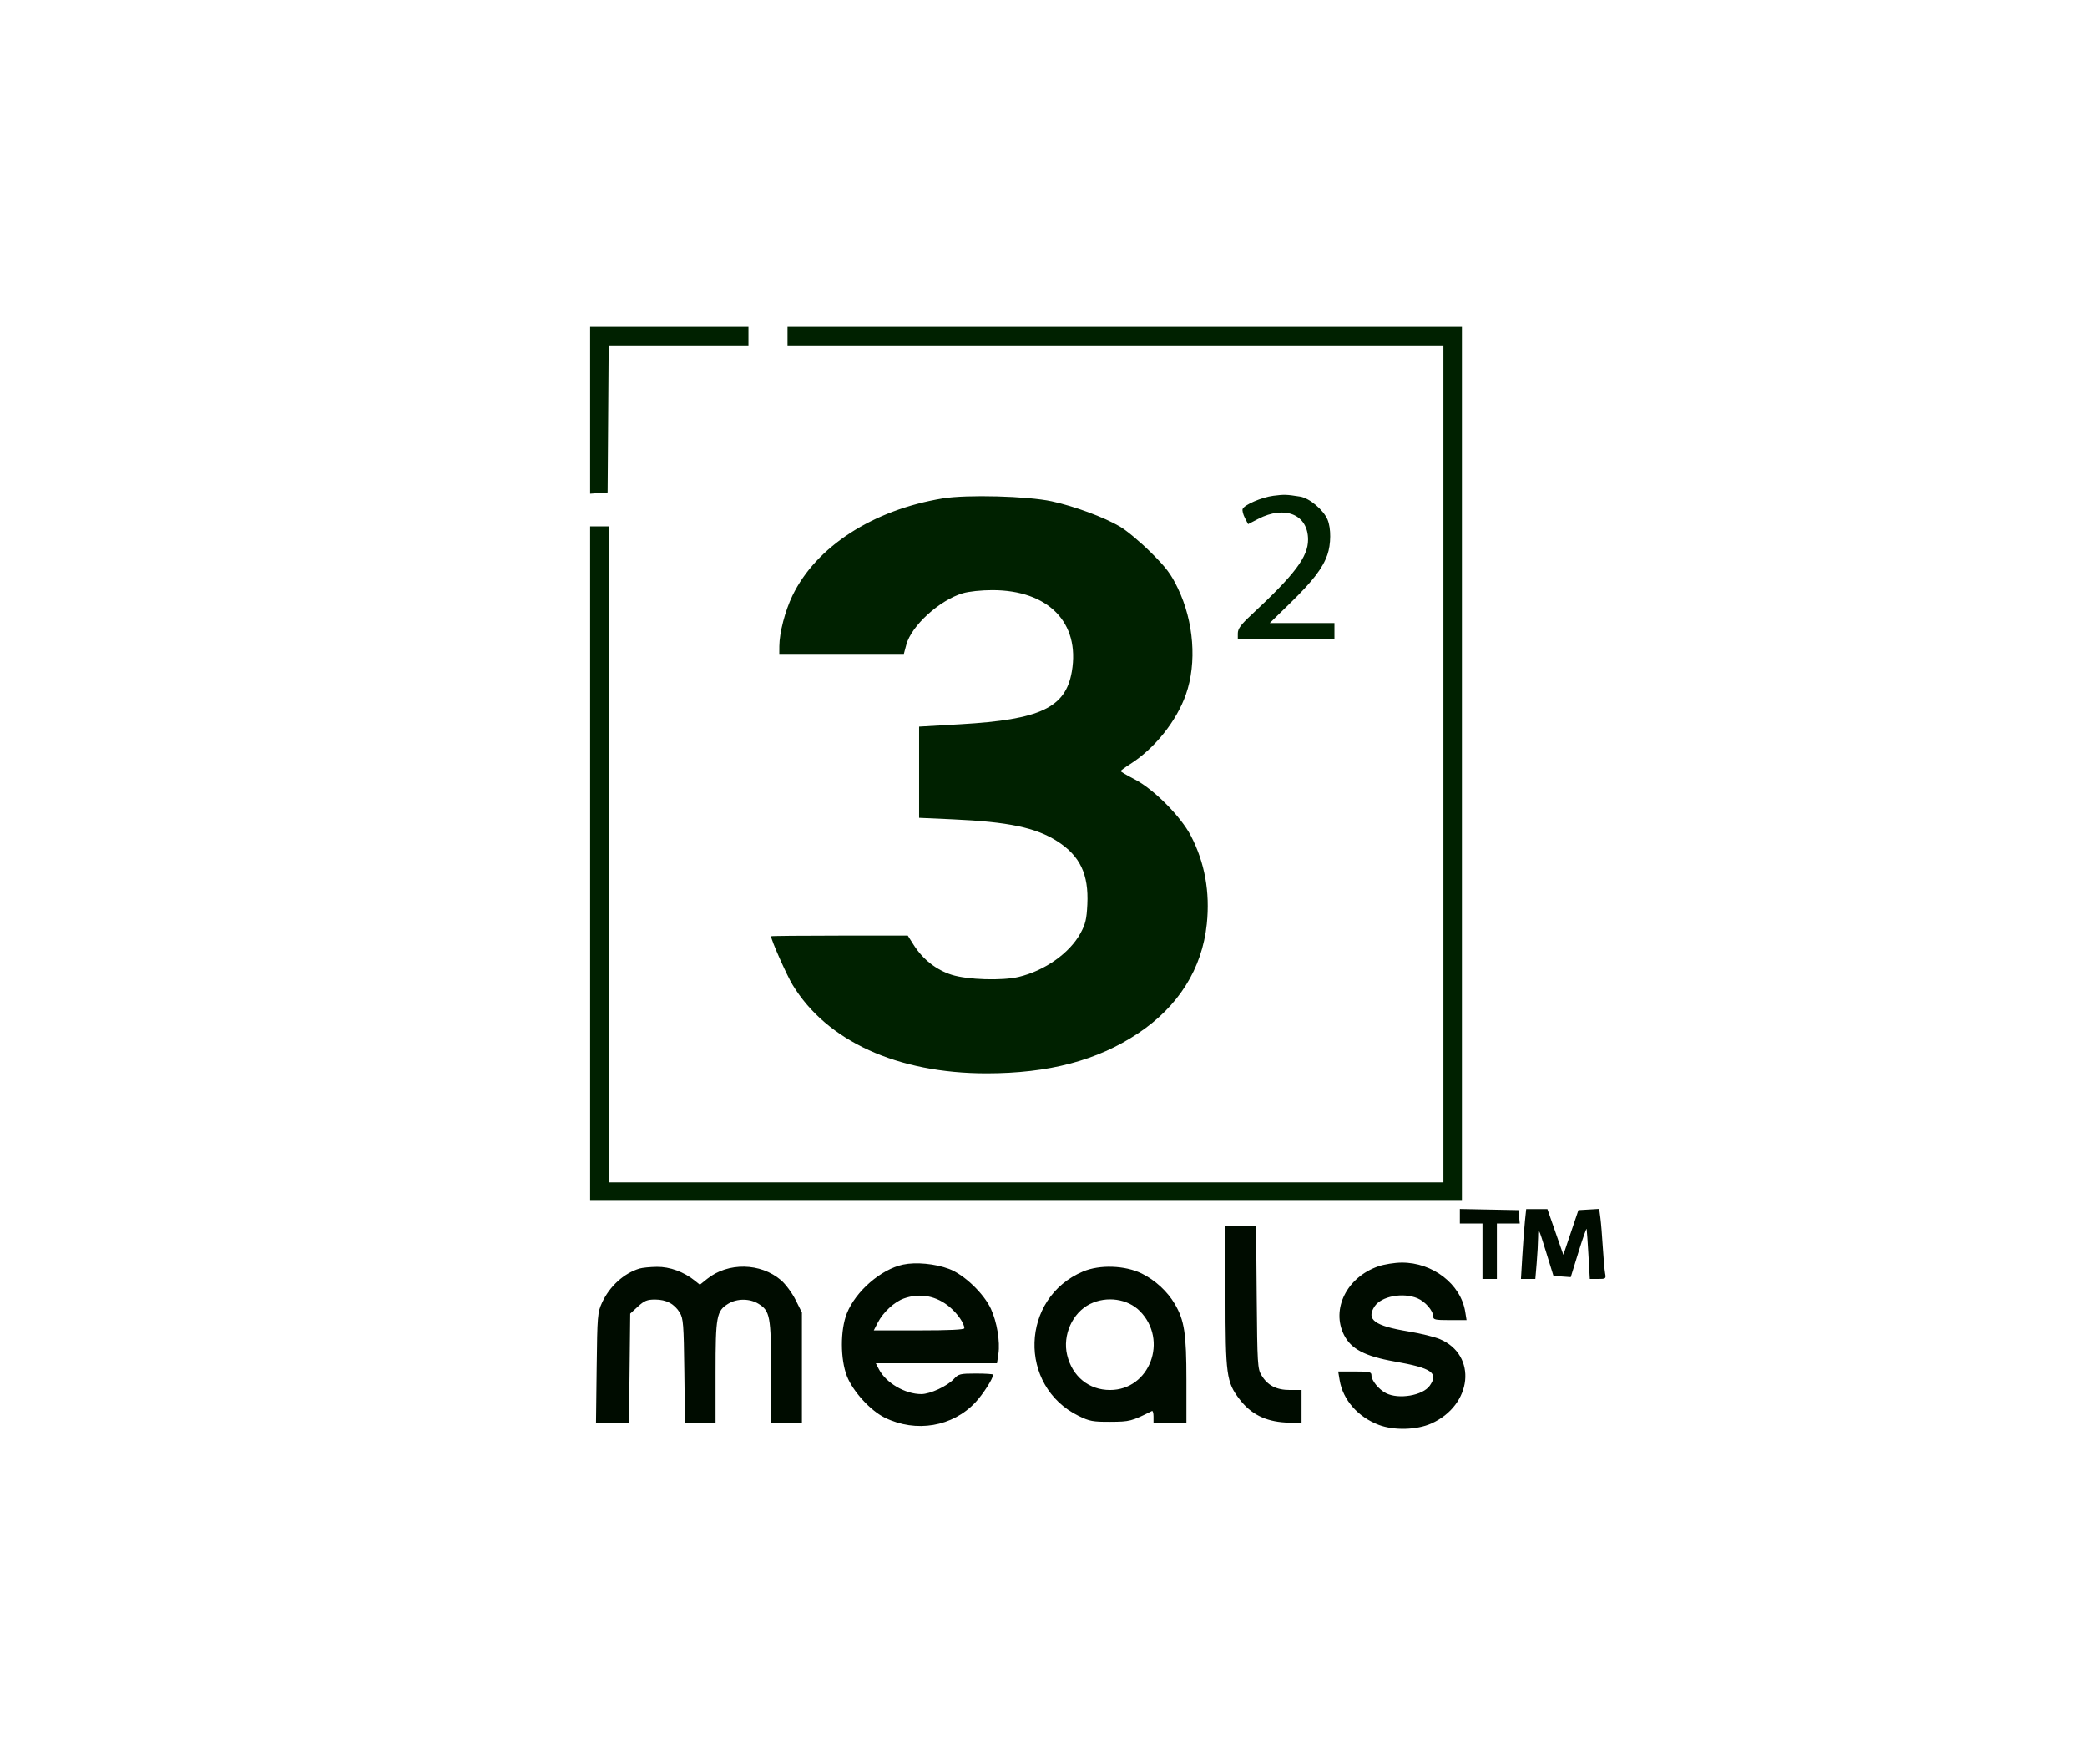
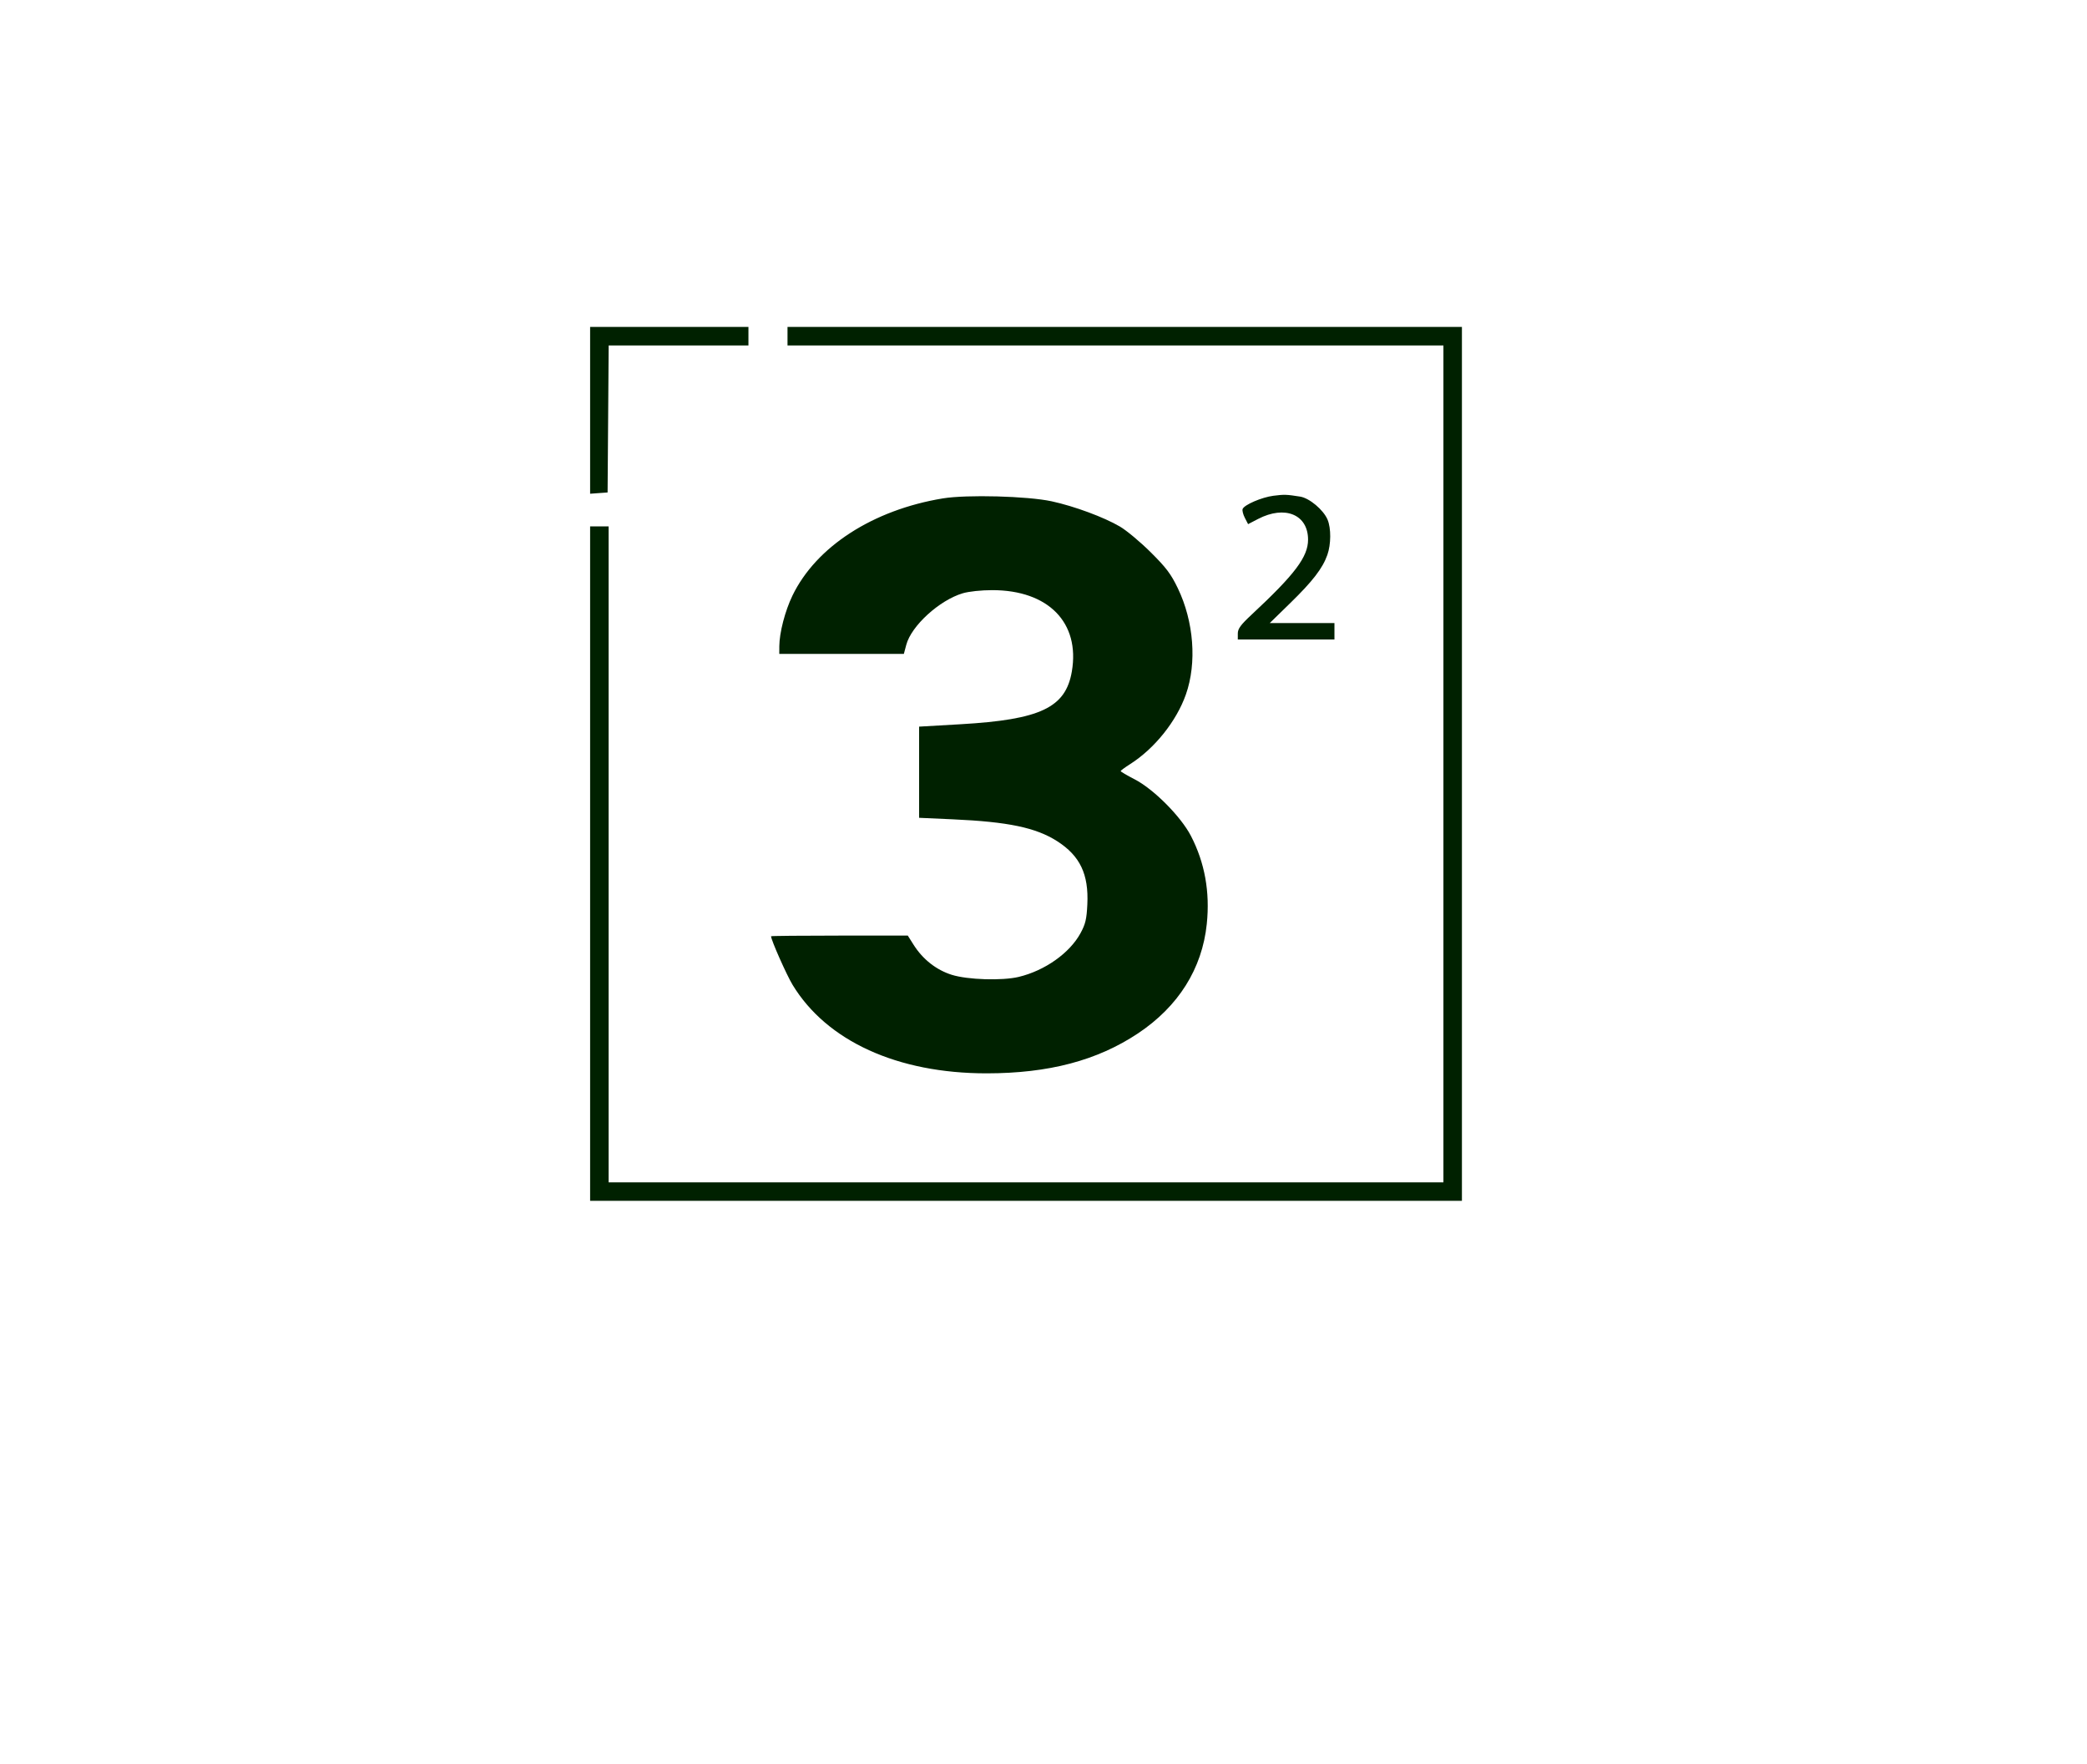
<svg xmlns="http://www.w3.org/2000/svg" width="1015" height="858" viewBox="0 0 1015 858" version="1.1">
  <path d="M 287 199.557 L 287 240.115 291.250 239.807 L 295.500 239.500 295.763 203.750 L 296.025 168 330.013 168 L 364 168 364 163.500 L 364 159 325.500 159 L 287 159 287 199.557 M 383 163.500 L 383 168 542.500 168 L 702 168 702 371.500 L 702 575 499 575 L 296 575 296 415.500 L 296 256 291.500 256 L 287 256 287 420 L 287 584 499 584 L 711 584 711 371.500 L 711 159 547 159 L 383 159 383 163.500 M 619.305 241.103 C 613.649 241.827, 605.133 245.491, 604.347 247.538 C 604.077 248.243, 604.563 250.188, 605.428 251.861 L 607.001 254.903 611.879 252.373 C 624.945 245.594, 636.167 250.248, 636.167 262.447 C 636.167 270.812, 629.775 279.305, 608.750 298.882 C 603.396 303.867, 602 305.769, 602 308.083 L 602 311 625.500 311 L 649 311 649 307 L 649 303 633.274 303 L 617.548 303 627.569 293.227 C 638.411 282.655, 643.255 276.364, 645.540 269.885 C 647.367 264.708, 647.418 256.934, 645.653 252.718 C 643.662 247.963, 636.830 242.225, 632.310 241.512 C 625.631 240.458, 624.603 240.425, 619.305 241.103 M 458.500 242.392 C 424.487 248.010, 396.911 265.849, 385.394 289.685 C 381.801 297.123, 379.048 307.729, 379.017 314.250 L 379 318 409.293 318 L 439.585 318 440.772 313.563 C 443.242 304.327, 456.878 291.895, 468.240 288.521 C 471.207 287.640, 477.241 287, 482.576 287 C 509.872 287, 525.347 302.830, 521.278 326.588 C 518.269 344.152, 505.996 349.973, 467.250 352.212 L 447 353.382 447 375.552 L 447 397.722 463.250 398.449 C 490.360 399.662, 503.855 402.490, 514.194 409.125 C 525.271 416.233, 529.525 425.164, 528.820 439.831 C 528.474 447.037, 527.911 449.403, 525.489 453.848 C 520.225 463.511, 508.174 472.036, 495.469 475.086 C 487.421 477.019, 470.612 476.499, 462.897 474.080 C 455.374 471.722, 448.795 466.551, 444.336 459.492 L 441.500 455.004 408.250 455.002 C 389.962 455.001, 375 455.148, 375 455.328 C 375 457.105, 382.559 474.159, 385.472 478.954 C 402.102 506.330, 436.488 522.012, 479.849 521.994 C 510.036 521.982, 533.609 515.764, 553.408 502.590 C 573.104 489.485, 584.659 471.119, 586.912 449.338 C 588.519 433.813, 585.940 419.513, 579.189 406.500 C 574.271 397.022, 561.011 383.712, 551.754 378.962 C 548.043 377.058, 545.022 375.275, 545.040 375 C 545.058 374.725, 547.090 373.222, 549.554 371.660 C 561.499 364.090, 572.182 350.750, 576.770 337.676 C 582.154 322.332, 580.621 302.277, 572.825 286.072 C 569.483 279.124, 567.167 276.052, 559.635 268.572 C 554.611 263.582, 547.879 257.962, 544.676 256.083 C 536.883 251.511, 522.527 246.197, 511.500 243.802 C 499.783 241.257, 470.143 240.468, 458.500 242.392" stroke="none" fill="#002100" fill-rule="evenodd" />
-   <path d="M 710 591.473 L 710 595 715.500 595 L 721 595 721 608.500 L 721 622 724.500 622 L 728 622 728 608.500 L 728 595 733.563 595 L 739.127 595 738.813 591.750 L 738.500 588.500 724.250 588.223 L 710 587.945 710 591.473 M 741.653 593.750 C 741.321 596.913, 740.749 604.563, 740.382 610.750 L 739.715 622 743.211 622 L 746.707 622 747.353 614.349 C 747.709 610.141, 748.024 604.404, 748.053 601.599 C 748.104 596.655, 748.218 596.864, 751.815 608.500 L 755.524 620.500 759.723 620.806 L 763.922 621.111 767.677 608.955 C 769.743 602.270, 771.529 597.182, 771.645 597.650 C 771.762 598.117, 772.159 603.788, 772.527 610.250 L 773.197 622 777.178 622 C 780.980 622, 781.136 621.877, 780.638 619.250 C 780.351 617.737, 779.845 612, 779.514 606.500 C 779.182 601, 778.651 594.566, 778.335 592.202 L 777.758 587.904 772.710 588.202 L 767.661 588.500 763.994 599.372 L 760.327 610.245 756.453 599.122 L 752.578 588 747.418 588 L 742.258 588 741.653 593.750 M 596 630.184 C 596 668.754, 596.460 672.137, 602.840 680.504 C 608.298 687.661, 615.353 691.235, 625.136 691.802 L 633 692.257 633 684.128 L 633 676 627.368 676 C 620.757 676, 616.498 673.795, 613.500 668.819 C 611.620 665.698, 611.482 663.422, 611.191 630.750 L 610.882 596 603.441 596 L 596 596 596 630.184 M 439.223 615.001 C 428.483 617.270, 416.147 627.964, 411.867 638.715 C 408.635 646.832, 408.653 660.979, 411.905 669.285 C 414.800 676.680, 423.357 686.051, 430.322 689.453 C 445.554 696.894, 463.288 693.883, 474.438 681.963 C 478.146 677.998, 483 670.389, 483 668.540 C 483 668.243, 479.253 668, 474.674 668 C 466.963 668, 466.170 668.194, 463.924 670.632 C 460.745 674.085, 452.380 677.978, 448.116 677.990 C 440.205 678.013, 430.896 672.567, 427.448 665.900 L 425.949 663 455.413 663 L 484.877 663 485.569 658.391 C 486.458 652.462, 484.840 642.782, 481.905 636.466 C 478.424 628.975, 468.793 619.808, 461.566 617.108 C 454.765 614.566, 445.442 613.687, 439.223 615.001 M 670.332 615.851 C 655.046 621.134, 647.312 636.606, 653.654 649.221 C 657.090 656.057, 663.784 659.577, 678.186 662.120 C 696.340 665.326, 699.735 667.650, 695.369 673.883 C 692 678.694, 680.199 680.706, 674.039 677.520 C 670.521 675.701, 667 671.371, 667 668.865 C 667 667.199, 666.138 667, 658.912 667 L 650.824 667 651.532 671.250 C 653.120 680.789, 660.446 689.139, 670.581 692.963 C 677.935 695.737, 688.992 695.455, 696.051 692.314 C 716.109 683.388, 718.608 658.989, 700.257 651.245 C 697.641 650.141, 690.784 648.464, 685.021 647.518 C 668.502 644.809, 664.324 641.734, 668.501 635.359 C 671.748 630.402, 682.238 628.401, 689.364 631.379 C 693.136 632.955, 697 637.385, 697 640.135 C 697 641.802, 697.863 642, 705.128 642 L 713.256 642 712.601 637.908 C 710.460 624.517, 696.793 613.953, 681.712 614.033 C 678.296 614.051, 673.175 614.869, 670.332 615.851 M 310.994 616.934 C 303.391 619.247, 296.446 625.570, 292.799 633.500 C 290.613 638.254, 290.484 639.817, 290.177 665.250 L 289.855 692 297.881 692 L 305.907 692 306.203 665.422 L 306.500 638.843 310.235 635.422 C 313.358 632.561, 314.727 632, 318.581 632 C 324.049 632, 328.027 634.111, 330.614 638.386 C 332.305 641.177, 332.532 644.115, 332.812 666.750 L 333.125 692 340.562 692 L 348 692 348 667.468 C 348 640.092, 348.478 637.508, 354.190 634.026 C 358.443 631.432, 364.557 631.432, 368.810 634.026 C 374.522 637.508, 375 640.092, 375 667.468 L 375 692 382.500 692 L 390 692 390 665.160 L 390 638.319 386.932 632.179 C 385.244 628.802, 382.042 624.480, 379.815 622.574 C 369.887 614.075, 354.090 613.794, 343.938 621.936 L 340.376 624.792 337.938 622.830 C 332.603 618.536, 325.707 616.017, 319.500 616.096 C 316.200 616.138, 312.372 616.515, 310.994 616.934 M 526.729 618.361 C 496.292 631.191, 494.965 674.052, 524.554 688.581 C 529.885 691.198, 531.482 691.496, 540 691.460 C 549.425 691.419, 550.362 691.176, 560.250 686.210 C 560.663 686.003, 561 687.221, 561 688.917 L 561 692 569 692 L 577 692 577 671.210 C 577 648.523, 576.026 642.135, 571.349 634.153 C 567.771 628.046, 561.770 622.524, 555.241 619.329 C 547.110 615.351, 534.857 614.935, 526.729 618.361 M 439.625 631.469 C 434.941 633.139, 429.517 638.157, 426.892 643.250 L 424.959 647 446.980 647 C 461.688 647, 469 646.651, 469 645.950 C 469 643.642, 465.839 639.018, 462.034 635.761 C 455.535 630.198, 447.505 628.660, 439.625 631.469 M 530.142 634.159 C 521.574 638.400, 516.675 649.309, 518.996 658.982 C 521.502 669.428, 529.557 676, 539.856 676 C 559.173 676, 568.339 651.715, 554.351 637.597 C 548.427 631.618, 538.207 630.167, 530.142 634.159" stroke="none" fill="#000c00" fill-rule="evenodd" />
</svg>